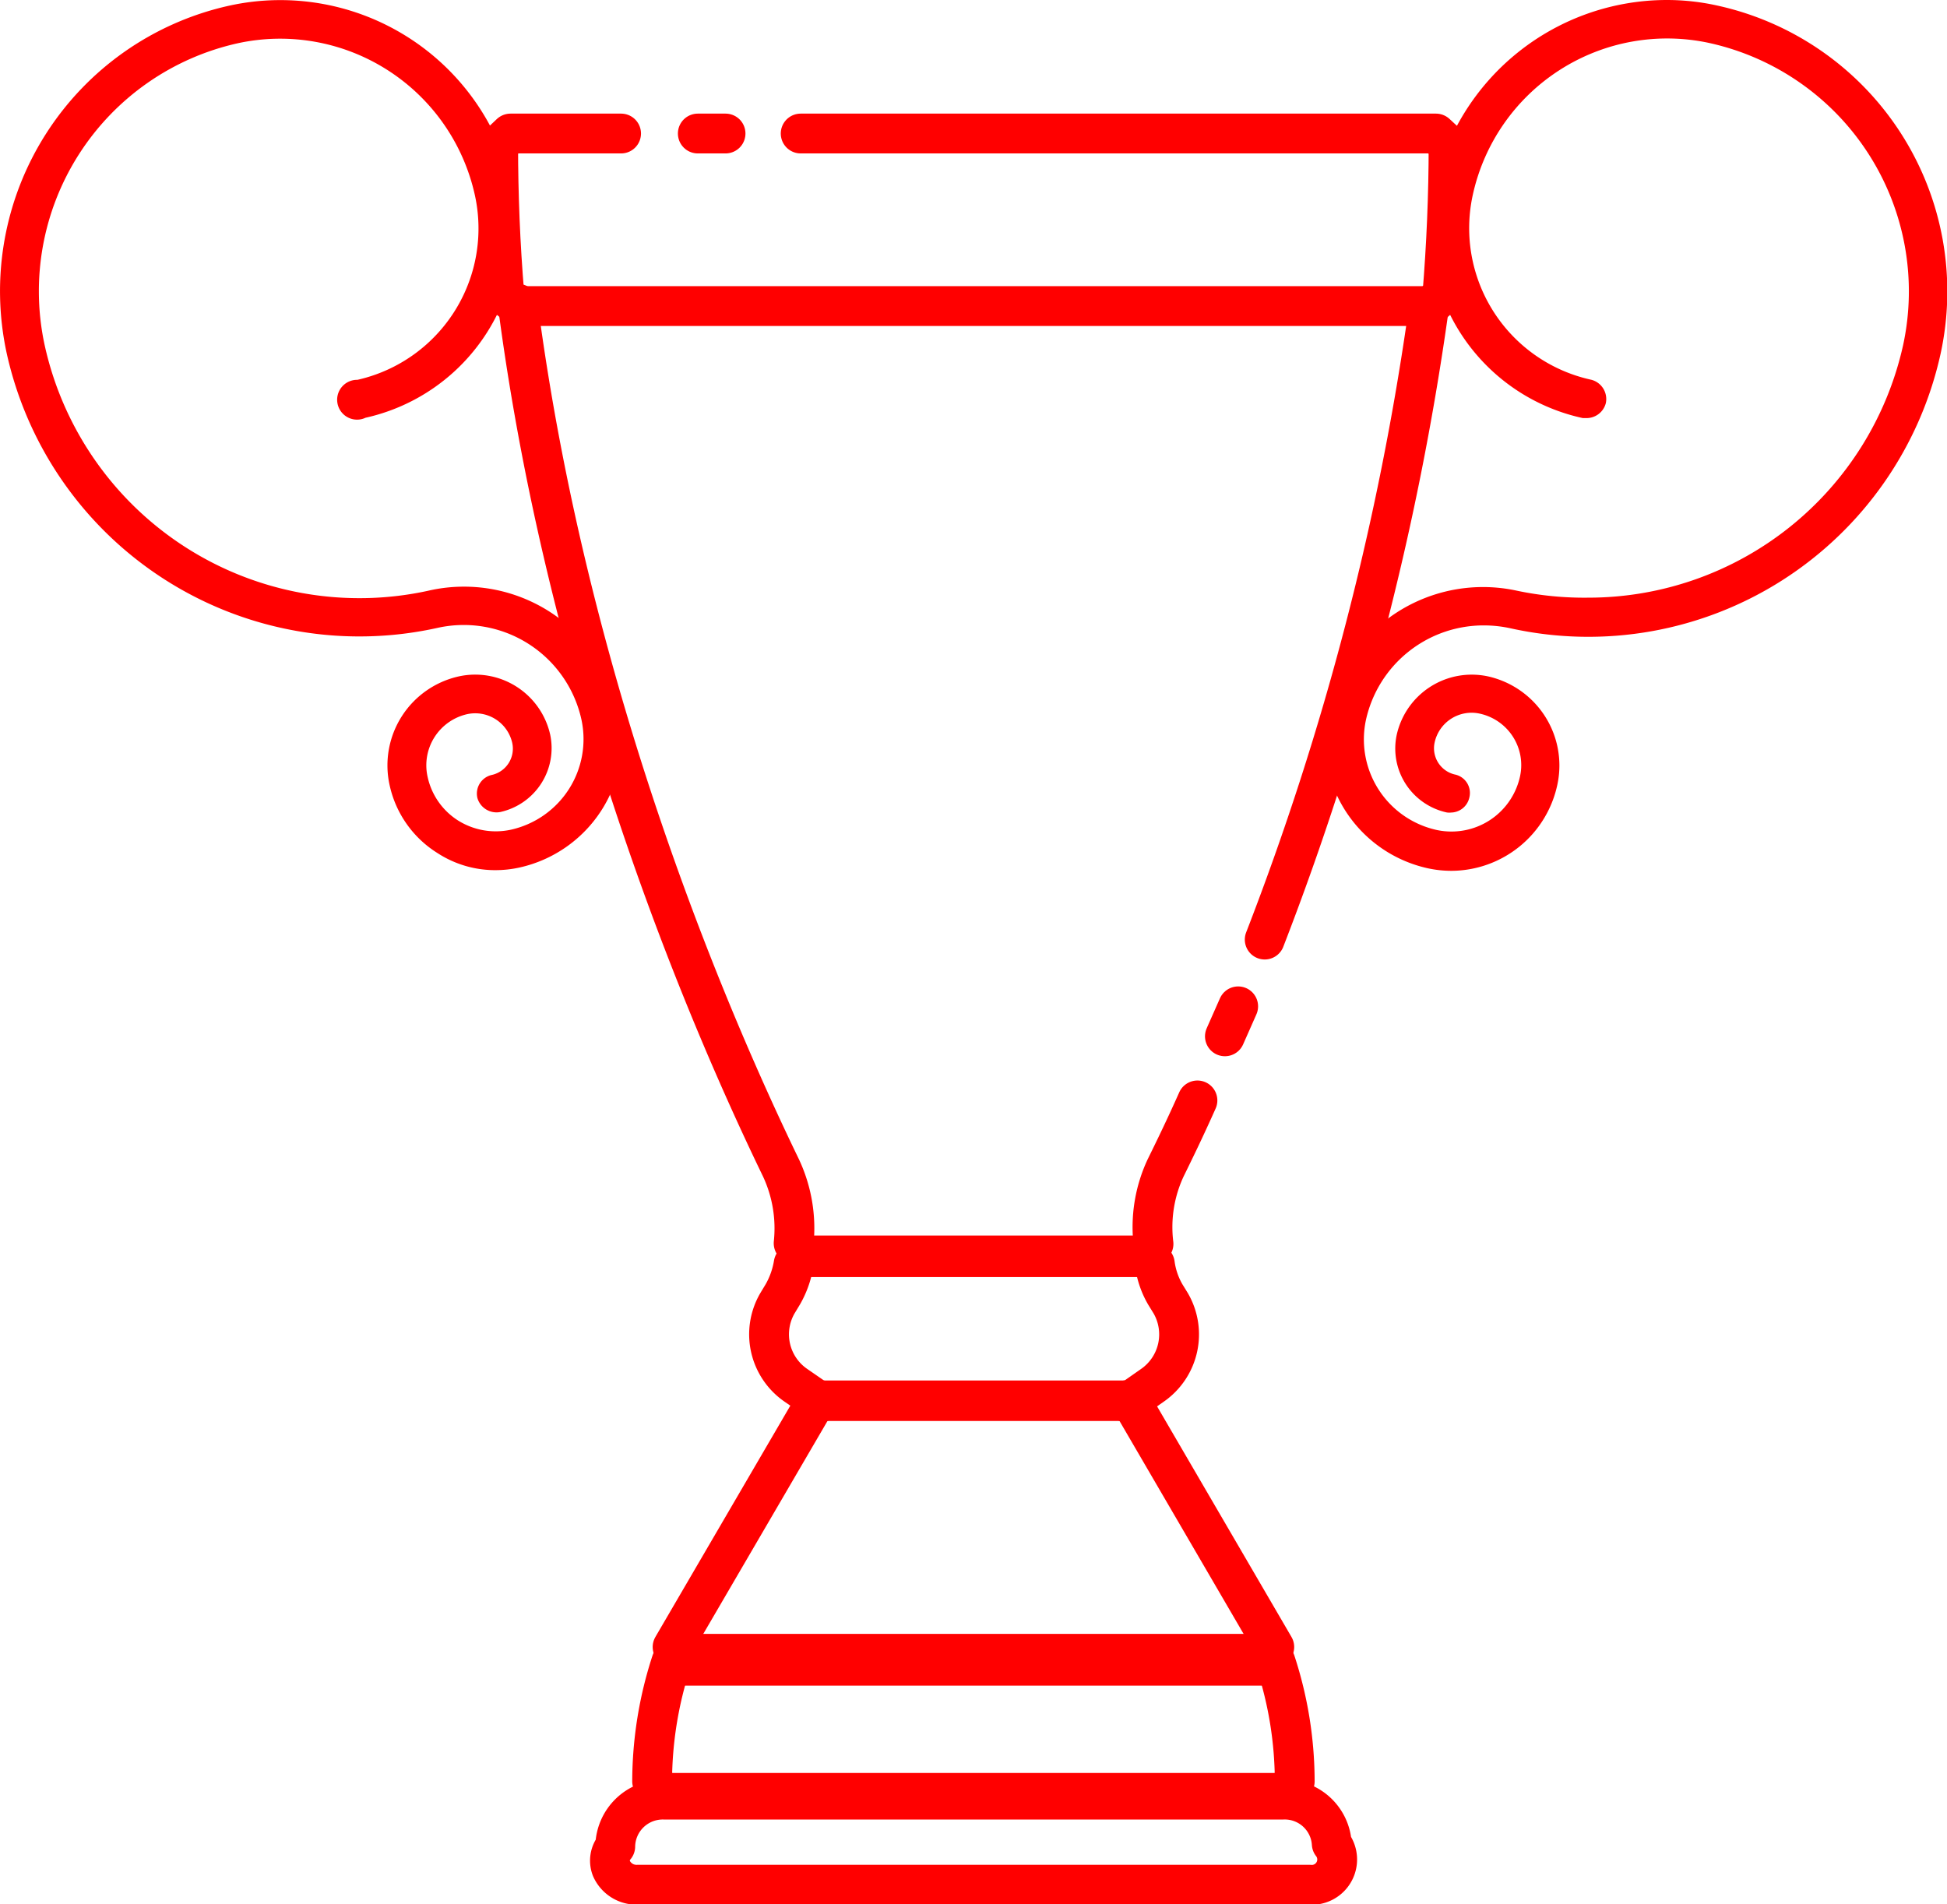
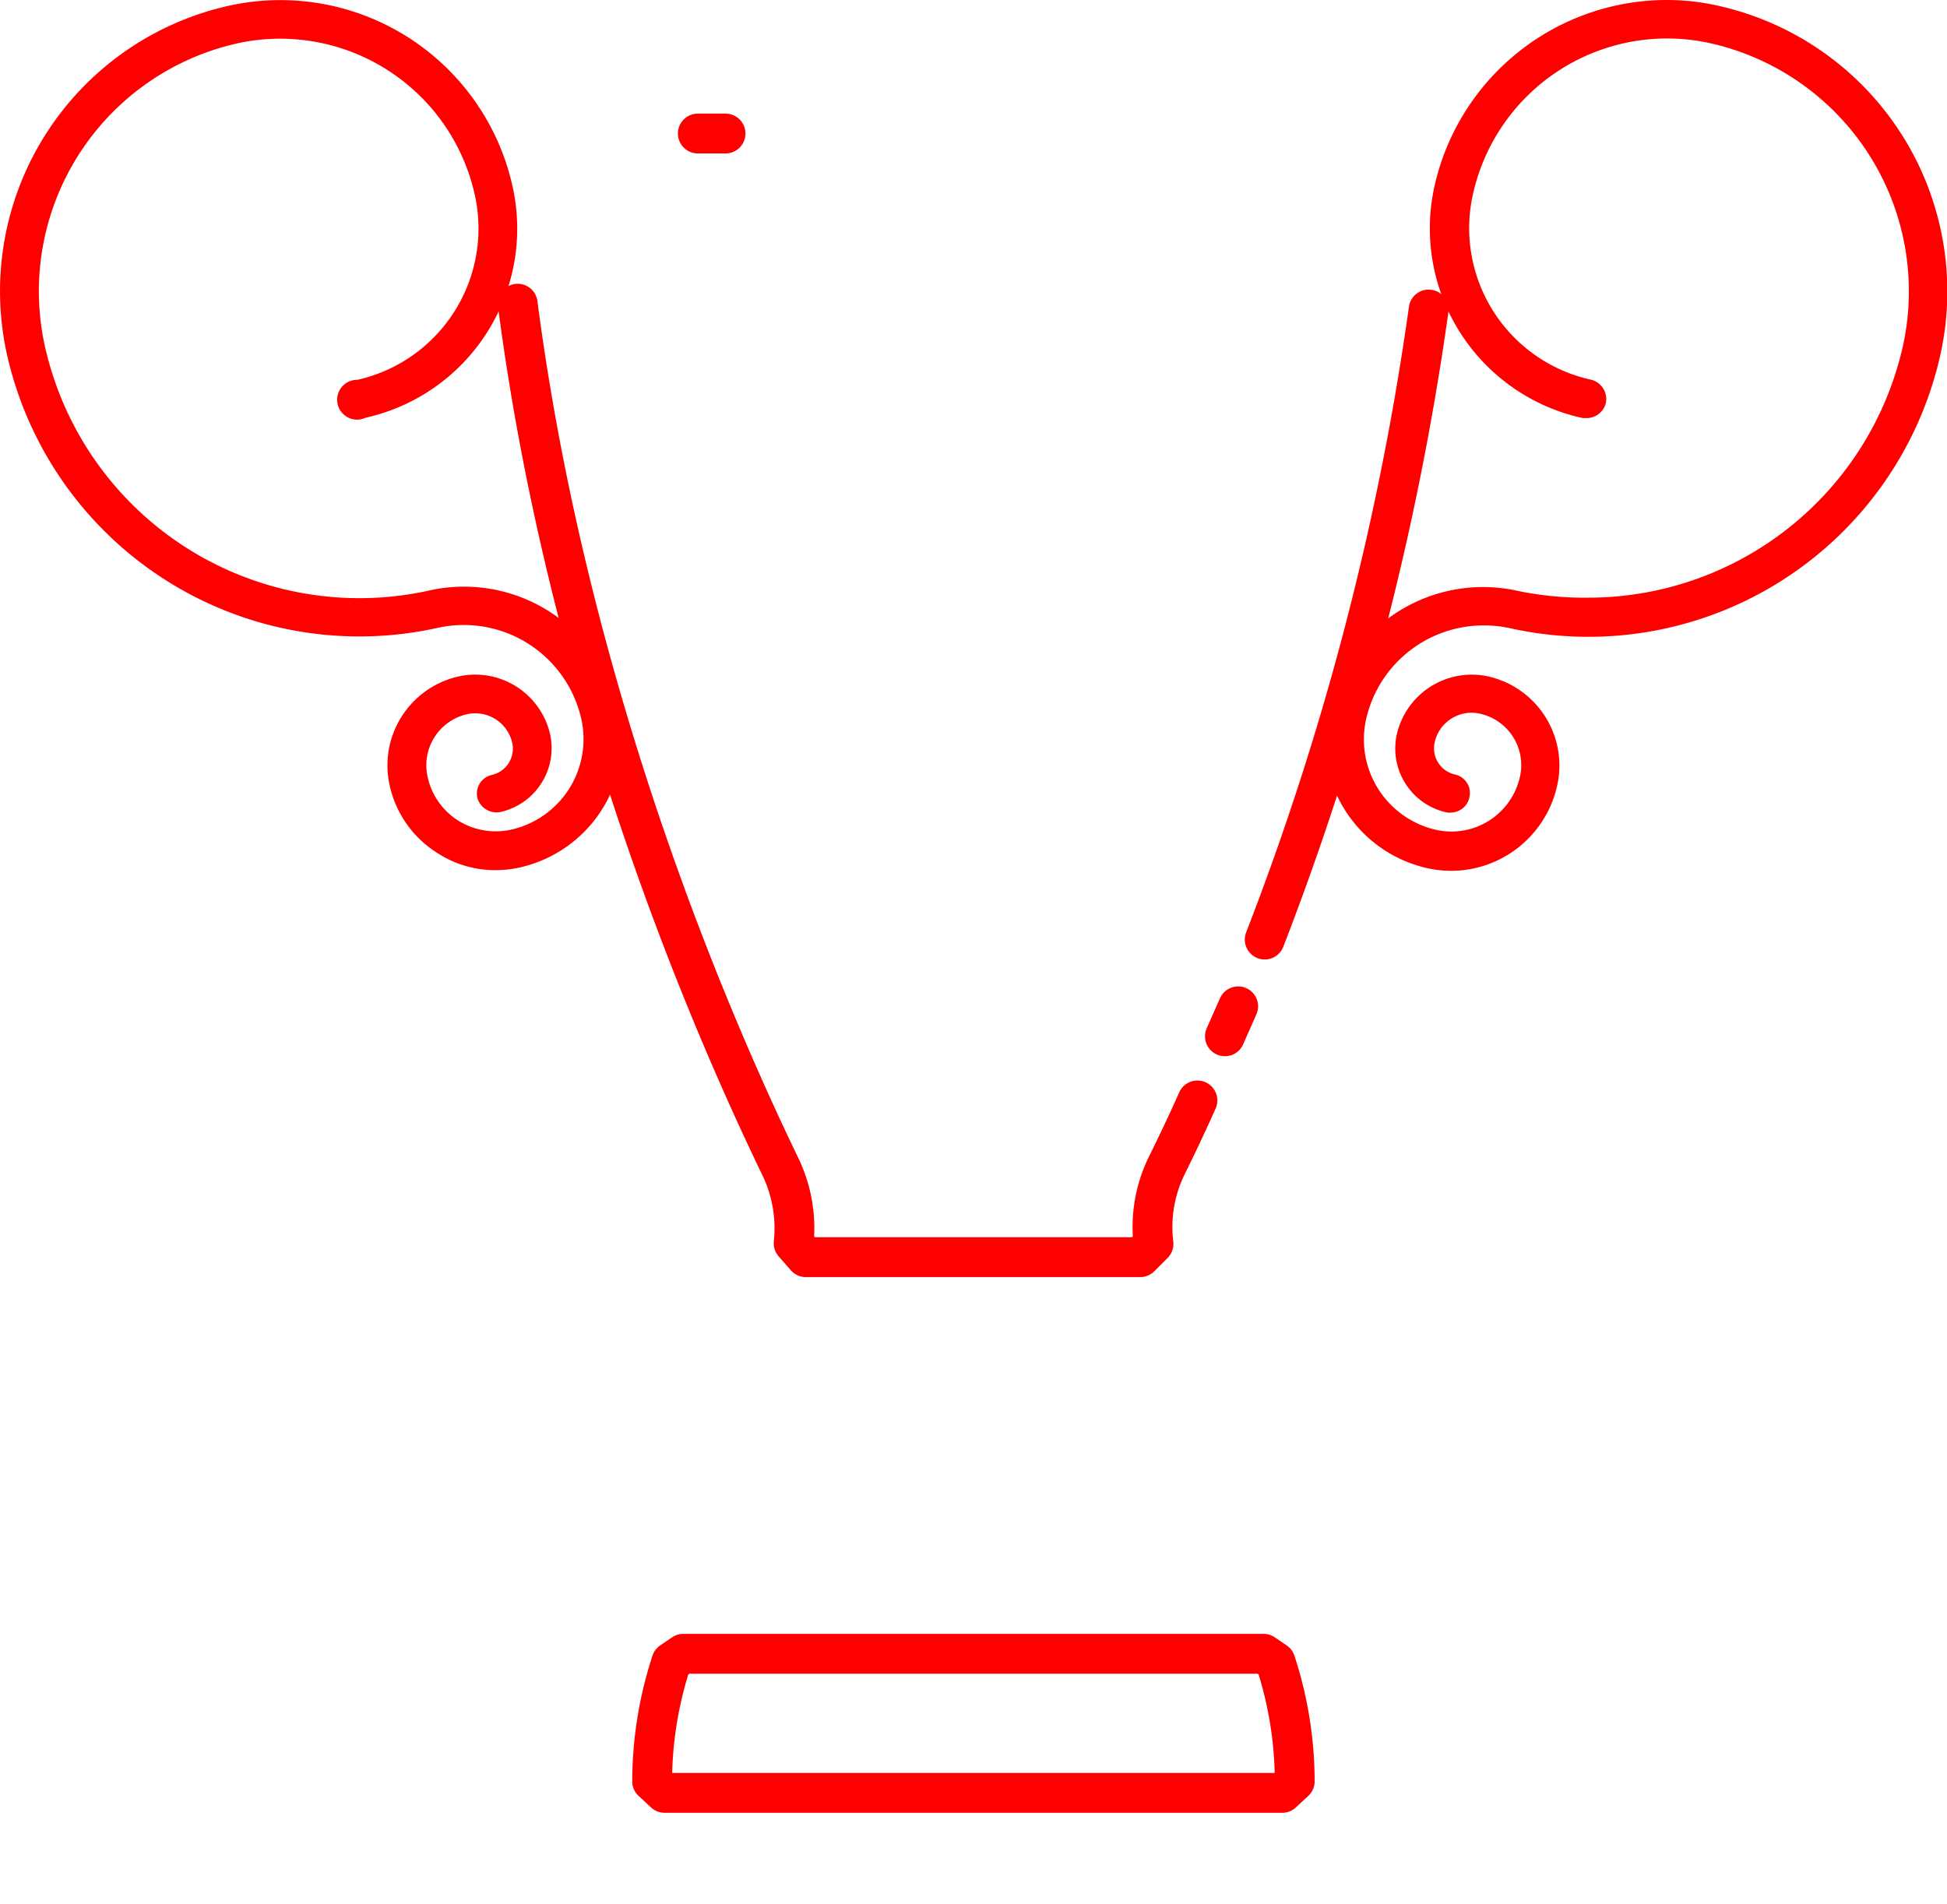
<svg xmlns="http://www.w3.org/2000/svg" viewBox="0 0 146.68 143.47">
  <defs>
    <style>.cls-1,.cls-2{fill:none;stroke-width:3px;}.cls-1,.cls-2,.cls-3{stroke:red;stroke-linejoin:round;}.cls-1{stroke-linecap:round;}.cls-3{fill:red;}</style>
  </defs>
  <g id="Camada_2" data-name="Camada 2">
    <g id="Camada_1-2" data-name="Camada 1">
      <path class="cls-1" d="M90.21,82.91c-.89,2-1.7,3.67-2.39,5.07a10.54,10.54,0,0,0-.92,5.74l-1,1H60.71l-.92-1.05A10.74,10.74,0,0,0,58.84,88C54,78,42.93,53,39,22.88" />
      <path class="cls-1" d="M93.28,75.82l-1,2.26" />
      <path class="cls-1" d="M107.63,23.32A213.4,213.4,0,0,1,95.28,70.79" />
-       <path class="cls-1" d="M60.32,10.06h47.86l.95.88c0,3.74-.16,7.55-.47,11.31l-.94.81H39L38,22.25c-.32-3.8-.47-7.6-.47-11.31l.93-.88h8.33" />
      <line class="cls-1" x1="52.57" y1="10.06" x2="54.66" y2="10.06" />
-       <path class="cls-2" d="M84.63,105.56H62.05l-.63-.18-1.45-1a4.66,4.66,0,0,1-1.4-6.19l.41-.68a6.82,6.82,0,0,0,.81-2.29l.92-.63H86l1,.63a6.23,6.23,0,0,0,.79,2.31l.4.65a4.67,4.67,0,0,1-1.38,6.2l-1.43,1Z" />
-       <path class="cls-1" d="M98.63,142H48.06a2.07,2.07,0,0,1-2-1.23,1.63,1.63,0,0,1,.29-1.65,3.58,3.58,0,0,1,3.73-3.53H96.6a3.55,3.55,0,0,1,3.73,3.33A1.91,1.91,0,0,1,98.64,142Z" />
      <path class="cls-1" d="M96.6,135.08H50.07l-.94-.87a29.2,29.2,0,0,1,1.45-9l.9-.61H95.19l.9.61a29,29,0,0,1,1.45,9Z" />
-       <polygon class="cls-1" points="95.19 125.5 51.48 125.5 50.67 124.09 61.24 105.97 62.05 105.51 84.63 105.51 85.44 105.97 96 124.09 95.19 125.5" />
      <path class="cls-3" d="M125.55.5a17.45,17.45,0,0,0-17,13.67A14.12,14.12,0,0,0,119.3,31l.19,0a1,1,0,0,0,1-.74,1,1,0,0,0-.72-1.16,12.19,12.19,0,0,1-9.3-14.54,15.49,15.49,0,0,1,18.45-11.8,19.66,19.66,0,0,1,14.94,23.36,24.79,24.79,0,0,1-24.2,19.41A25.17,25.17,0,0,1,114.2,45a11.48,11.48,0,0,0-13.69,8.76,9.4,9.4,0,0,0,7.16,11.17,7.88,7.88,0,0,0,1.66.18A7.69,7.69,0,0,0,116.84,59,6.38,6.38,0,0,0,112,51.45a5.35,5.35,0,0,0-1.13-.12,5.29,5.29,0,0,0-5.16,4.15,4.43,4.43,0,0,0,3.37,5.24.68.68,0,0,0,.2,0,.94.94,0,0,0,.93-.75.92.92,0,0,0-.72-1.13,2.53,2.53,0,0,1-1.9-3,3.35,3.35,0,0,1,4-2.56A4.47,4.47,0,0,1,115,58.61a5.78,5.78,0,0,1-5.65,4.54,5.71,5.71,0,0,1-1.23-.13,7.49,7.49,0,0,1-5.7-8.9,9.58,9.58,0,0,1,9.38-7.5,9.91,9.91,0,0,1,2.15.24,26.67,26.67,0,0,0,31.76-20.32A21.55,21.55,0,0,0,129.28.91,17,17,0,0,0,125.55.5Z" />
      <path class="cls-3" d="M37.33,65.06a7.46,7.46,0,0,1-4.12-1.22A7.54,7.54,0,0,1,29.83,59a6.37,6.37,0,0,1,4.84-7.55,5.29,5.29,0,0,1,6.29,4,4.43,4.43,0,0,1-3.37,5.24A1,1,0,0,1,36.45,60a.94.94,0,0,1,.73-1.13,2.53,2.53,0,0,0,1.9-3,3.36,3.36,0,0,0-4-2.55,4.45,4.45,0,0,0-3.36,5.29,5.69,5.69,0,0,0,2.52,3.63A5.85,5.85,0,0,0,38.6,63a7.49,7.49,0,0,0,5.69-8.9,9.58,9.58,0,0,0-11.4-7.29A26.71,26.71,0,0,1,1,26.54,21.53,21.53,0,0,1,17.4.91,17.42,17.42,0,0,1,38.13,14.17,14.1,14.1,0,0,1,27.37,31a1,1,0,1,1-.4-1.88,12.19,12.19,0,0,0,9.29-14.54A15.52,15.52,0,0,0,17.81,2.77,19.64,19.64,0,0,0,2.88,26.13,24.78,24.78,0,0,0,32.35,45a11.47,11.47,0,0,1,13.81,8.72A9.38,9.38,0,0,1,39,64.88,7.9,7.9,0,0,1,37.33,65.06Z" />
    </g>
  </g>
</svg>